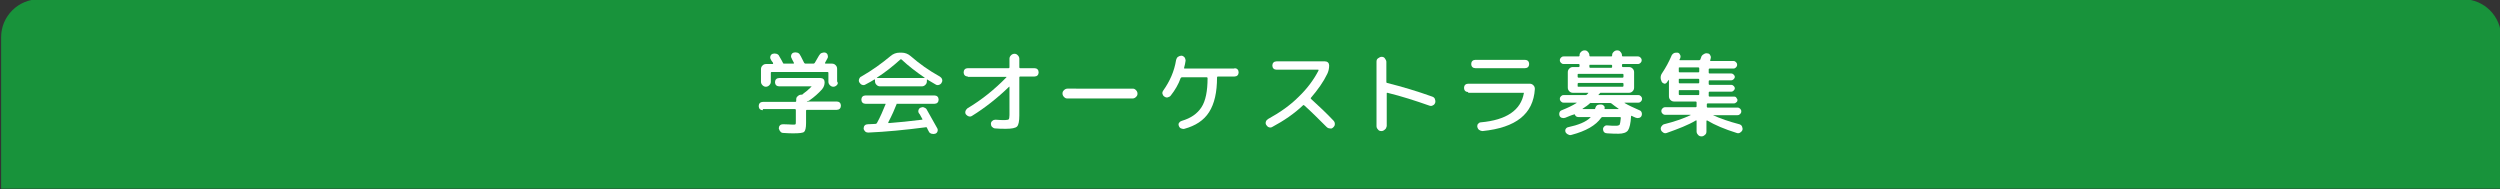
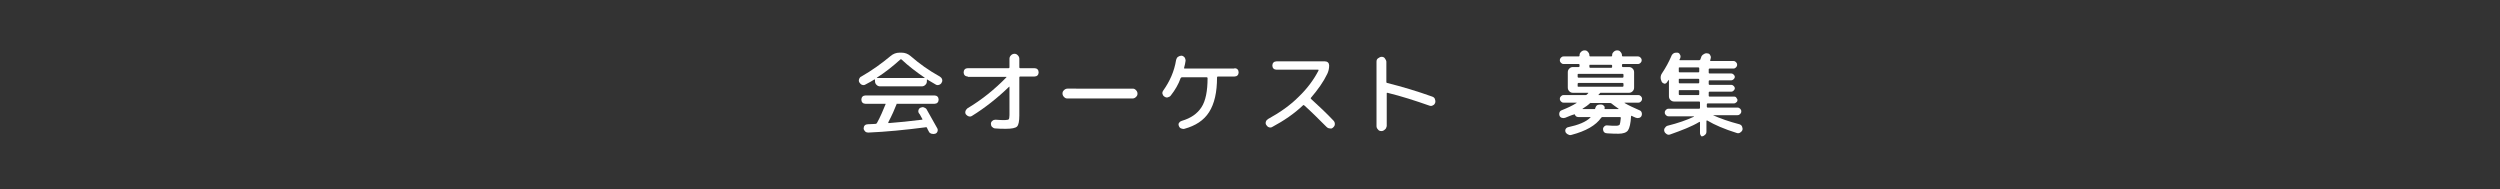
<svg xmlns="http://www.w3.org/2000/svg" version="1.1" id="レイヤー_1" x="0px" y="0px" viewBox="0 0 660 50" style="enable-background:new 0 0 660 50;" xml:space="preserve">
  <rect x="0" y="0" width="660" height="50" fill="#333333" stroke="none" />
  <style type="text/css">
	.st0{fill:#18933B;}
	.st1{fill:none;}
	.st2{fill:#FFFFFF;}
</style>
-   <path class="st0" d="M0.3,49.8h660v-40c0-5.5-4.5-10-10-10h-640c-5.5,0-10,4.5-10,10V49.8z" />
  <g>
    <rect x="30" y="12.8" class="st1" width="600" height="24" />
-     <path class="st2" d="M201.4,29.1c-0.3,0-0.6-0.1-0.8-0.3s-0.3-0.5-0.3-0.8s0.1-0.6,0.3-0.8s0.5-0.3,0.8-0.3h8.6   c0.1,0,0.2-0.1,0.2-0.2v-0.4c0-0.4,0.1-0.7,0.4-0.9c0.3-0.3,0.6-0.4,0.9-0.4h0.1c0.1,0,0.2,0,0.3-0.1c0,0,0,0,0.1-0.1   c0,0,0.1-0.1,0.1-0.1c0.6-0.4,1.3-1,2.1-1.8c0.1-0.1,0.1-0.1-0.1-0.1h-8.4c-0.3,0-0.6-0.1-0.8-0.3c-0.2-0.2-0.3-0.5-0.3-0.8   s0.1-0.6,0.3-0.8s0.5-0.3,0.8-0.3h10.9c0.3,0,0.6,0.1,0.8,0.3c0.2,0.2,0.3,0.5,0.3,0.8c0,0.7-0.2,1.3-0.7,1.9c-0.9,1-2,2-3.3,2.9   c-0.1,0.1-0.3,0.2-0.6,0.2c0,0-0.1,0.1-0.1,0.1l0,0c0,0,0,0,0,0h7.9c0.3,0,0.6,0.1,0.8,0.3s0.3,0.5,0.3,0.8s-0.1,0.6-0.3,0.8   s-0.5,0.3-0.8,0.3h-7.9c-0.1,0-0.2,0.1-0.2,0.2v3.3c0,1.3-0.2,2-0.5,2.3c-0.3,0.3-1.3,0.4-2.8,0.4c-0.6,0-1.5,0-2.7-0.1   c-0.3,0-0.6-0.1-0.8-0.4c-0.2-0.2-0.3-0.5-0.4-0.8c0-0.3,0.1-0.6,0.3-0.8c0.2-0.2,0.5-0.3,0.8-0.3c1.2,0,2,0.1,2.5,0.1   c0.5,0,0.8,0,0.8-0.1c0.1-0.1,0.1-0.3,0.1-0.8v-3c0-0.1-0.1-0.2-0.2-0.2H201.4z M220.9,22.5c-0.2,0.2-0.5,0.4-0.9,0.4   c-0.3,0-0.6-0.1-0.9-0.4c-0.2-0.2-0.4-0.5-0.4-0.9v-2.4c0-0.1-0.1-0.2-0.2-0.2h-14.8c-0.1,0-0.2,0.1-0.2,0.2v2.4   c0,0.3-0.1,0.6-0.4,0.9c-0.2,0.2-0.5,0.4-0.9,0.4c-0.3,0-0.6-0.1-0.9-0.4c-0.2-0.2-0.4-0.5-0.4-0.9v-3.3c0-0.4,0.1-0.7,0.4-1   c0.3-0.3,0.6-0.4,1-0.4h1.7c0,0,0.1,0,0.1-0.1c0,0,0-0.1,0-0.1c0-0.1-0.1-0.3-0.3-0.5s-0.2-0.4-0.3-0.5c-0.2-0.3-0.2-0.6-0.1-0.9   c0.1-0.3,0.3-0.5,0.6-0.6c0.3-0.1,0.6-0.1,1,0c0.3,0.1,0.6,0.3,0.7,0.6c0.5,0.9,0.9,1.5,1,1.8c0,0.1,0.1,0.2,0.3,0.2h2.5   c0,0,0.1,0,0.1-0.1c0,0,0-0.1,0-0.1c-0.4-0.8-0.6-1.1-0.6-1.2c-0.2-0.3-0.2-0.6-0.1-0.9c0.1-0.3,0.3-0.5,0.6-0.6   c0.3-0.1,0.6-0.1,1,0c0.3,0.1,0.6,0.3,0.7,0.6c0.3,0.4,0.6,1.2,1.1,2.1c0.1,0.1,0.2,0.2,0.3,0.2h2.2c0.1,0,0.2-0.1,0.3-0.2   c0.6-1,0.9-1.6,1.1-1.9c0.2-0.3,0.4-0.6,0.7-0.7c0.3-0.1,0.6-0.2,1-0.1c0.3,0.1,0.5,0.3,0.6,0.6c0.1,0.3,0.1,0.6,0,0.8l-0.7,1.3   c0,0,0,0.1,0,0.1c0,0,0.1,0.1,0.1,0.1h1.7c0.4,0,0.7,0.1,1,0.4c0.3,0.3,0.4,0.6,0.4,1v3.3C221.3,21.9,221.2,22.2,220.9,22.5z" />
    <path class="st2" d="M228.5,22.3c-0.3,0.2-0.6,0.2-0.9,0.1c-0.3-0.1-0.5-0.3-0.7-0.6c-0.2-0.3-0.2-0.6-0.1-0.9   c0.1-0.3,0.3-0.6,0.6-0.7c2.8-1.6,5.3-3.4,7.7-5.4c0.7-0.6,1.5-0.9,2.4-0.9h0.5c0.9,0,1.7,0.3,2.4,0.9c2.3,2,4.8,3.8,7.7,5.4   c0.3,0.2,0.5,0.4,0.6,0.7c0.1,0.3,0.1,0.6-0.1,0.9c-0.1,0.3-0.4,0.5-0.7,0.6s-0.6,0.1-0.9-0.1c-1-0.6-1.7-1-2.2-1.3   c-0.1-0.1-0.1,0-0.1,0.1v0.3c0,0.4-0.1,0.7-0.4,1c-0.3,0.3-0.6,0.4-1,0.4h-10.9c-0.4,0-0.7-0.1-1-0.4c-0.3-0.3-0.4-0.6-0.4-1v-0.3   c0-0.1-0.1-0.2-0.2-0.1C230.4,21.3,229.6,21.7,228.5,22.3z M236.7,27.5c-0.5,1.3-1.2,2.9-2.2,4.8c0,0,0,0.1,0,0.1   c0,0,0.1,0.1,0.1,0.1c2.7-0.2,5.6-0.5,8.8-0.9c0.1,0,0.2-0.1,0.1-0.2c-0.1-0.1-0.2-0.4-0.4-0.7c-0.2-0.4-0.3-0.6-0.5-0.8   c-0.2-0.3-0.2-0.6-0.1-0.9s0.3-0.5,0.6-0.6c0.3-0.1,0.6-0.2,0.9,0c0.3,0.1,0.6,0.3,0.7,0.6c1.1,2,2,3.6,2.7,4.8   c0.2,0.3,0.2,0.6,0.1,0.9c-0.1,0.3-0.3,0.5-0.6,0.6s-0.6,0.1-1,0c-0.3-0.1-0.6-0.3-0.7-0.6c-0.2-0.4-0.4-0.7-0.5-1   c-0.1-0.1-0.2-0.2-0.3-0.1c-5.4,0.7-10.5,1.2-15.2,1.4c-0.3,0-0.6-0.1-0.8-0.3c-0.2-0.2-0.4-0.5-0.4-0.8c0-0.3,0.1-0.6,0.3-0.8   s0.5-0.3,0.8-0.3c0.9,0,1.6-0.1,2.1-0.1c0.1,0,0.2-0.1,0.3-0.2c0.9-1.6,1.6-3.3,2.3-5c0,0,0-0.1,0-0.1c0,0-0.1,0-0.1,0h-5.2   c-0.3,0-0.6-0.1-0.8-0.3s-0.3-0.5-0.3-0.8c0-0.3,0.1-0.6,0.3-0.8s0.5-0.3,0.8-0.3h18.2c0.3,0,0.6,0.1,0.8,0.3s0.3,0.5,0.3,0.8   c0,0.3-0.1,0.6-0.3,0.8s-0.5,0.3-0.8,0.3h-9.9C236.8,27.3,236.7,27.4,236.7,27.5z M231.5,20.5C231.5,20.6,231.5,20.6,231.5,20.5   c0,0.1,0,0.1,0,0.1H244c0,0,0.1,0,0.1,0c0,0,0-0.1,0-0.1c-2.2-1.5-4.3-3.1-6.1-4.8c-0.1-0.1-0.2-0.1-0.3,0   C235.7,17.5,233.7,19.1,231.5,20.5z" />
    <path class="st2" d="M255.5,20.2c-0.3,0-0.6-0.1-0.8-0.3s-0.3-0.5-0.3-0.8s0.1-0.6,0.3-0.8s0.5-0.3,0.8-0.3h10.8   c0.1,0,0.2-0.1,0.2-0.2v-2.3c0-0.3,0.1-0.6,0.4-0.9c0.2-0.2,0.5-0.4,0.9-0.4s0.6,0.1,0.9,0.4c0.2,0.2,0.4,0.5,0.4,0.9v2.3   c0,0.1,0.1,0.2,0.2,0.2h3.8c0.3,0,0.6,0.1,0.8,0.3s0.3,0.5,0.3,0.8s-0.1,0.6-0.3,0.8s-0.5,0.3-0.8,0.3h-3.8c-0.1,0-0.2,0.1-0.2,0.2   v10.1c0,1.5-0.2,2.5-0.6,2.9c-0.4,0.4-1.4,0.6-2.9,0.6c-1,0-2,0-2.9-0.1c-0.3,0-0.6-0.2-0.8-0.4s-0.3-0.5-0.3-0.8   c0-0.3,0.1-0.6,0.4-0.8c0.2-0.2,0.5-0.3,0.8-0.3c1,0.1,1.8,0.1,2.5,0.1c0.5,0,0.9-0.1,1-0.2c0.1-0.1,0.2-0.5,0.2-1.1V23   c0,0,0-0.1,0-0.1c0,0-0.1,0-0.1,0c-3.1,3-6.4,5.6-9.8,7.7c-0.3,0.2-0.6,0.2-0.9,0.1c-0.3-0.1-0.5-0.3-0.7-0.5   c-0.2-0.3-0.2-0.6-0.1-0.9c0.1-0.3,0.3-0.5,0.5-0.7c3.7-2.2,7.2-5,10.3-8.2c0,0,0-0.1,0-0.1c0,0-0.1,0-0.1,0H255.5z" />
    <path class="st2" d="M281.8,26c-0.4,0-0.6-0.1-0.9-0.4c-0.2-0.2-0.4-0.5-0.4-0.9c0-0.4,0.1-0.6,0.4-0.9c0.2-0.2,0.5-0.4,0.9-0.4   H299c0.4,0,0.6,0.1,0.9,0.4c0.2,0.2,0.4,0.5,0.4,0.9c0,0.4-0.1,0.6-0.4,0.9c-0.2,0.2-0.5,0.4-0.9,0.4H281.8z" />
    <path class="st2" d="M325.9,18c0.3,0,0.6,0.1,0.8,0.3s0.3,0.5,0.3,0.8c0,0.3-0.1,0.6-0.3,0.8c-0.2,0.2-0.5,0.3-0.8,0.3h-4.4   c-0.1,0-0.2,0.1-0.2,0.2c0,4-0.7,7-2.1,9.2s-3.6,3.6-6.5,4.4c-0.3,0.1-0.6,0-0.9-0.1s-0.5-0.4-0.6-0.7c-0.1-0.3-0.1-0.6,0.1-0.8   c0.2-0.3,0.4-0.4,0.7-0.5c2.4-0.7,4.1-1.9,5.2-3.6s1.6-4.3,1.6-7.7c0-0.1-0.1-0.2-0.2-0.2h-6.6c-0.1,0-0.2,0.1-0.3,0.2   c-0.6,1.7-1.5,3.2-2.6,4.6c-0.2,0.3-0.5,0.4-0.8,0.5c-0.3,0.1-0.6,0-0.9-0.2c-0.3-0.2-0.4-0.4-0.5-0.7s0-0.6,0.2-0.9   c1.7-2.4,2.9-5,3.4-8.1c0.1-0.3,0.2-0.6,0.5-0.8c0.3-0.2,0.6-0.3,0.9-0.3c0.3,0,0.6,0.2,0.8,0.4c0.2,0.3,0.3,0.6,0.3,0.9   c-0.1,0.6-0.2,1.3-0.4,1.9c0,0.1,0,0.2,0.1,0.2H325.9z" />
    <path class="st2" d="M335.9,33.5c-0.3,0.2-0.6,0.2-0.9,0.1s-0.5-0.3-0.7-0.6s-0.2-0.6-0.1-0.9c0.1-0.3,0.3-0.5,0.6-0.7   c3.1-1.7,5.8-3.6,8-5.8c2.3-2.2,4-4.5,5.3-7c0-0.1,0-0.2-0.1-0.2H337c-0.3,0-0.6-0.1-0.8-0.3c-0.2-0.2-0.3-0.5-0.3-0.8   s0.1-0.6,0.3-0.8c0.2-0.2,0.5-0.3,0.8-0.3h12.8c0.3,0,0.6,0.1,0.8,0.3c0.2,0.2,0.3,0.5,0.3,0.8c0,0.8-0.2,1.6-0.5,2.2   c-1,2.1-2.5,4.2-4.3,6.3c-0.1,0.1-0.1,0.2,0,0.3c2.2,2,4.2,3.9,5.9,5.7c0.2,0.2,0.4,0.5,0.4,0.9s-0.1,0.6-0.4,0.9s-0.5,0.4-0.9,0.3   c-0.3,0-0.6-0.1-0.9-0.4c-2.2-2.2-4.1-4.1-5.9-5.7c-0.1-0.1-0.2-0.1-0.3,0C341.7,30,338.9,31.9,335.9,33.5z" />
    <path class="st2" d="M365.6,34.2c-0.3,0.3-0.6,0.4-0.9,0.4c-0.4,0-0.7-0.1-0.9-0.4c-0.3-0.3-0.4-0.6-0.4-0.9v-17   c0-0.4,0.1-0.7,0.4-0.9s0.6-0.4,0.9-0.4c0.4,0,0.7,0.1,0.9,0.4s0.4,0.6,0.4,0.9v5.4c0,0.1,0.1,0.2,0.2,0.2c4,1,8,2.2,11.9,3.6   c0.3,0.1,0.6,0.3,0.7,0.6s0.2,0.6,0.1,1c-0.1,0.3-0.3,0.6-0.6,0.7c-0.3,0.2-0.6,0.2-0.9,0.1c-3.7-1.3-7.4-2.5-11.1-3.4   c-0.1,0-0.2,0-0.2,0.1v8.7C366,33.7,365.9,34,365.6,34.2z" />
-     <path class="st2" d="M387.6,24.3c-0.3,0-0.6-0.1-0.8-0.3c-0.2-0.2-0.3-0.5-0.3-0.8c0-0.3,0.1-0.6,0.3-0.8c0.2-0.2,0.5-0.3,0.8-0.3   h16.2c0.4,0,0.7,0.1,1,0.4c0.3,0.3,0.4,0.6,0.4,1c-0.4,6.6-5,10.2-13.8,11.1c-0.3,0-0.6-0.1-0.9-0.3s-0.4-0.5-0.5-0.8   c0-0.3,0-0.6,0.2-0.8c0.2-0.2,0.4-0.4,0.7-0.4c6.8-0.6,10.6-3.2,11.4-7.7c0,0,0-0.1,0-0.1c0,0-0.1,0-0.1,0H387.6z M389.5,15.8h13.1   c0.3,0,0.6,0.1,0.8,0.3c0.2,0.2,0.3,0.5,0.3,0.8c0,0.3-0.1,0.6-0.3,0.8c-0.2,0.2-0.5,0.3-0.8,0.3h-13.1c-0.3,0-0.6-0.1-0.8-0.3   c-0.2-0.2-0.3-0.5-0.3-0.8c0-0.3,0.1-0.6,0.3-0.8C388.9,15.9,389.2,15.8,389.5,15.8z" />
    <path class="st2" d="M413.2,31.1c-0.3,0.1-0.6,0.1-0.9,0c-0.3-0.1-0.5-0.3-0.6-0.6c-0.1-0.3-0.1-0.5,0-0.8c0.1-0.3,0.3-0.5,0.6-0.6   c1.5-0.6,2.8-1.2,3.9-1.9c0,0,0,0,0-0.1s0,0-0.1,0h-3.3c-0.3,0-0.5-0.1-0.7-0.3c-0.2-0.2-0.3-0.4-0.3-0.7s0.1-0.5,0.3-0.7   s0.4-0.3,0.7-0.3h5.7c0.1,0,0.3,0,0.4-0.1c0,0,0.1-0.1,0.2-0.2c0.1-0.1,0.2-0.2,0.2-0.2c0,0,0-0.1,0-0.1c0,0-0.1,0-0.1,0h-2.7h-1.2   c-0.4,0-0.7-0.1-1-0.4c-0.3-0.3-0.4-0.6-0.4-1v-4c0-0.4,0.1-0.7,0.4-1c0.3-0.3,0.6-0.4,1-0.4h1.5c0.1,0,0.2-0.1,0.2-0.2v-0.4   c0-0.1-0.1-0.2-0.2-0.2h-4c-0.3,0-0.5-0.1-0.7-0.3c-0.2-0.2-0.3-0.4-0.3-0.7c0-0.3,0.1-0.5,0.3-0.7c0.2-0.2,0.4-0.3,0.7-0.3h4   c0.1,0,0.2-0.1,0.2-0.2v-0.1c0-0.4,0.1-0.6,0.4-0.9c0.2-0.2,0.5-0.4,0.9-0.4s0.7,0.1,0.9,0.4c0.2,0.2,0.4,0.5,0.4,0.9v0.1   c0,0.1,0.1,0.2,0.2,0.2h5.6c0.1,0,0.2-0.1,0.2-0.2v-0.1c0-0.4,0.1-0.6,0.4-0.9c0.2-0.2,0.5-0.4,0.9-0.4s0.7,0.1,0.9,0.4   c0.2,0.2,0.4,0.5,0.4,0.9v0.1c0,0.1,0.1,0.2,0.2,0.2h4c0.3,0,0.5,0.1,0.7,0.3c0.2,0.2,0.3,0.4,0.3,0.7c0,0.3-0.1,0.5-0.3,0.7   s-0.4,0.3-0.7,0.3h-4c-0.1,0-0.2,0.1-0.2,0.2v0.4c0,0.1,0.1,0.2,0.2,0.2h1.6c0.4,0,0.7,0.1,1,0.4c0.3,0.3,0.4,0.6,0.4,1v4   c0,0.4-0.1,0.7-0.4,1c-0.3,0.3-0.6,0.4-1,0.4h-7.3c-0.2,0-0.3,0-0.3,0.1c0,0-0.1,0.1-0.2,0.2c-0.1,0.1-0.1,0.2-0.2,0.2   c-0.1,0.1,0,0.1,0.1,0.1h10.4c0.3,0,0.5,0.1,0.7,0.3s0.3,0.4,0.3,0.7s-0.1,0.5-0.3,0.7c-0.2,0.2-0.4,0.3-0.7,0.3H429   c0,0-0.1,0-0.1,0s0,0,0,0.1c1,0.6,2.3,1.2,3.9,1.9c0.3,0.1,0.5,0.3,0.6,0.6c0.1,0.3,0.1,0.5,0,0.8c-0.1,0.3-0.3,0.5-0.6,0.6   c-0.3,0.1-0.6,0.1-0.9,0c-0.4-0.2-0.8-0.3-1.1-0.5c-0.1-0.1-0.2,0-0.2,0.1c-0.1,1.9-0.4,3.1-0.8,3.7c-0.4,0.6-1.3,0.9-2.5,0.9   c-0.7,0-1.7,0-3-0.1c-0.3,0-0.6-0.1-0.8-0.3c-0.2-0.2-0.3-0.5-0.3-0.8c0-0.3,0.1-0.5,0.3-0.7c0.2-0.2,0.4-0.3,0.7-0.3   c0.9,0.1,1.8,0.1,2.5,0.1c0.4,0,0.7-0.1,0.9-0.3c0.1-0.2,0.2-0.8,0.3-1.8c0-0.1-0.1-0.2-0.2-0.2H423c-0.1,0-0.2,0.1-0.3,0.2   c-1.4,2-4,3.5-7.8,4.5c-0.3,0.1-0.6,0.1-0.9-0.1c-0.3-0.1-0.5-0.3-0.7-0.6c-0.1-0.3-0.1-0.5,0-0.8c0.1-0.2,0.3-0.4,0.6-0.5   c2.8-0.6,4.8-1.4,6-2.6c0,0,0-0.1,0-0.1s0,0-0.1,0h-3.1c-0.4,0-0.8-0.2-0.9-0.6c-0.1-0.1-0.1-0.2-0.2-0.1   C414.8,30.4,414,30.8,413.2,31.1z M416.5,19.7v0.6c0,0.1,0.1,0.2,0.2,0.2h11.7c0.1,0,0.2-0.1,0.2-0.2v-0.6c0-0.1-0.1-0.2-0.2-0.2   h-11.7C416.6,19.5,416.5,19.5,416.5,19.7z M416.7,22.9h11.7c0.1,0,0.2-0.1,0.2-0.2v-0.6c0-0.1-0.1-0.2-0.2-0.2h-11.7   c-0.1,0-0.2,0.1-0.2,0.2v0.6C416.5,22.9,416.6,22.9,416.7,22.9z M419.7,27.3c-0.4,0.4-1.1,0.9-1.9,1.4c0,0,0,0,0,0.1c0,0,0,0,0.1,0   h3c0.1,0,0.2,0,0.2-0.1c0.1-0.3,0.2-0.6,0.4-0.8s0.5-0.3,0.8-0.3h0.4c0.3,0,0.5,0.1,0.7,0.3c0.2,0.2,0.3,0.4,0.2,0.7   c0,0.1,0,0.2,0.1,0.2h3.5c0,0,0.1,0,0.1,0c0,0,0-0.1,0-0.1c-0.7-0.5-1.3-0.9-1.9-1.4c-0.1-0.1-0.2-0.1-0.4-0.1h-5   C420,27.1,419.8,27.2,419.7,27.3z M419.6,17.3v0.4c0,0.1,0.1,0.2,0.2,0.2h5.6c0.1,0,0.2-0.1,0.2-0.2v-0.4c0-0.1-0.1-0.2-0.2-0.2   h-5.6C419.6,17.1,419.6,17.1,419.6,17.3z" />
-     <path class="st2" d="M438.7,21.6L438.7,21.6c-0.4-0.8-0.4-1.6,0.1-2.3c1-1.5,1.8-3,2.4-4.4c0.1-0.3,0.3-0.6,0.6-0.8   c0.3-0.2,0.6-0.2,1-0.2c0.3,0,0.6,0.2,0.7,0.5c0.2,0.3,0.2,0.5,0.1,0.9c0,0,0,0.1-0.1,0.2c0,0.1,0,0.1-0.1,0.2   c-0.1,0.1,0,0.2,0.1,0.2h5.1c0.1,0,0.2-0.1,0.3-0.2c0-0.1,0.1-0.2,0.1-0.3c0.1-0.1,0.1-0.3,0.1-0.3c0.1-0.3,0.3-0.6,0.7-0.8   c0.3-0.2,0.6-0.3,1-0.2c0.3,0,0.6,0.2,0.7,0.5c0.2,0.3,0.2,0.6,0.1,0.9l-0.1,0.4c-0.1,0.1,0,0.2,0.1,0.2h6c0.3,0,0.5,0.1,0.7,0.3   c0.2,0.2,0.3,0.4,0.3,0.7c0,0.3-0.1,0.5-0.3,0.7c-0.2,0.2-0.4,0.3-0.7,0.3h-6.3c-0.1,0-0.2,0.1-0.2,0.2v0.9c0,0.1,0.1,0.2,0.2,0.2   h5.8c0.2,0,0.4,0.1,0.6,0.3s0.3,0.4,0.3,0.6s-0.1,0.4-0.3,0.6s-0.4,0.3-0.6,0.3h-5.8c-0.1,0-0.2,0.1-0.2,0.2v0.8   c0,0.1,0.1,0.2,0.2,0.2h5.8c0.2,0,0.4,0.1,0.6,0.3s0.3,0.4,0.3,0.6s-0.1,0.4-0.3,0.6c-0.2,0.2-0.4,0.3-0.6,0.3h-5.8   c-0.1,0-0.2,0.1-0.2,0.2v0.9c0,0.1,0.1,0.2,0.2,0.2h6.5c0.3,0,0.5,0.1,0.6,0.3s0.3,0.4,0.3,0.6s-0.1,0.5-0.3,0.6   c-0.2,0.2-0.4,0.3-0.6,0.3h-7c-0.1,0-0.2,0.1-0.2,0.2v0.7c0,0.1,0.1,0.2,0.2,0.2h7.9c0.3,0,0.5,0.1,0.7,0.3   c0.2,0.2,0.3,0.4,0.3,0.7c0,0.3-0.1,0.5-0.3,0.7c-0.2,0.2-0.4,0.3-0.7,0.3h-6.5c0,0,0,0,0,0c0,0,0,0,0,0c2,0.9,4.3,1.7,7,2.4   c0.3,0.1,0.6,0.3,0.7,0.6s0.2,0.6,0.1,0.9s-0.3,0.5-0.6,0.7c-0.3,0.2-0.6,0.2-0.9,0.1c-3.2-1-5.8-2.1-7.8-3.3c0,0-0.1,0-0.1,0   c0,0-0.1,0.1-0.1,0.1v2.8c0,0.4-0.1,0.7-0.4,0.9c-0.3,0.3-0.6,0.4-0.9,0.4s-0.7-0.1-0.9-0.4c-0.3-0.3-0.4-0.6-0.4-0.9v-2.8   c0-0.1-0.1-0.2-0.2-0.1c-2,1.2-4.6,2.2-7.7,3.3c-0.3,0.1-0.6,0.1-0.9-0.1c-0.3-0.2-0.5-0.4-0.6-0.7s-0.1-0.6,0.1-0.9   s0.4-0.5,0.7-0.6c2.8-0.7,5.1-1.5,7-2.4c0,0,0,0,0-0.1c0,0,0,0,0,0h-6.7c-0.3,0-0.5-0.1-0.7-0.3c-0.2-0.2-0.3-0.4-0.3-0.7   c0-0.3,0.1-0.5,0.3-0.7c0.2-0.2,0.4-0.3,0.7-0.3h8.1c0.1,0,0.2-0.1,0.2-0.2V27c0-0.1-0.1-0.2-0.2-0.2H442c-0.4,0-0.7-0.1-1-0.4   c-0.3-0.3-0.4-0.6-0.4-1v-4.3c0,0,0,0,0,0c0,0,0,0-0.1,0c0,0.1-0.1,0.2-0.2,0.3s-0.1,0.2-0.2,0.3c-0.2,0.3-0.4,0.4-0.7,0.4   C439.1,22,438.9,21.9,438.7,21.6z M443.2,18v0.9c0,0.1,0.1,0.2,0.2,0.2h5c0.1,0,0.2-0.1,0.2-0.2V18c0-0.1-0.1-0.2-0.2-0.2h-5   C443.2,17.8,443.2,17.8,443.2,18z M443.2,21v0.8c0,0.1,0.1,0.2,0.2,0.2h5c0.1,0,0.2-0.1,0.2-0.2V21c0-0.1-0.1-0.2-0.2-0.2h-5   C443.2,20.8,443.2,20.8,443.2,21z M443.2,24v0.9c0,0.1,0.1,0.2,0.2,0.2h5c0.1,0,0.2-0.1,0.2-0.2V24c0-0.1-0.1-0.2-0.2-0.2h-5   C443.2,23.8,443.2,23.8,443.2,24z" />
+     <path class="st2" d="M438.7,21.6L438.7,21.6c-0.4-0.8-0.4-1.6,0.1-2.3c1-1.5,1.8-3,2.4-4.4c0.1-0.3,0.3-0.6,0.6-0.8   c0.3-0.2,0.6-0.2,1-0.2c0.3,0,0.6,0.2,0.7,0.5c0.2,0.3,0.2,0.5,0.1,0.9c0,0,0,0.1-0.1,0.2c0,0.1,0,0.1-0.1,0.2   c-0.1,0.1,0,0.2,0.1,0.2h5.1c0.1,0,0.2-0.1,0.3-0.2c0-0.1,0.1-0.2,0.1-0.3c0.1-0.1,0.1-0.3,0.1-0.3c0.1-0.3,0.3-0.6,0.7-0.8   c0.3-0.2,0.6-0.3,1-0.2c0.3,0,0.6,0.2,0.7,0.5c0.2,0.3,0.2,0.6,0.1,0.9l-0.1,0.4c-0.1,0.1,0,0.2,0.1,0.2h6c0.3,0,0.5,0.1,0.7,0.3   c0.2,0.2,0.3,0.4,0.3,0.7c0,0.3-0.1,0.5-0.3,0.7c-0.2,0.2-0.4,0.3-0.7,0.3h-6.3c-0.1,0-0.2,0.1-0.2,0.2v0.9c0,0.1,0.1,0.2,0.2,0.2   h5.8c0.2,0,0.4,0.1,0.6,0.3s0.3,0.4,0.3,0.6s-0.1,0.4-0.3,0.6s-0.4,0.3-0.6,0.3h-5.8c-0.1,0-0.2,0.1-0.2,0.2v0.8   c0,0.1,0.1,0.2,0.2,0.2h5.8c0.2,0,0.4,0.1,0.6,0.3s0.3,0.4,0.3,0.6s-0.1,0.4-0.3,0.6c-0.2,0.2-0.4,0.3-0.6,0.3h-5.8   c-0.1,0-0.2,0.1-0.2,0.2v0.9c0,0.1,0.1,0.2,0.2,0.2h6.5c0.3,0,0.5,0.1,0.6,0.3s0.3,0.4,0.3,0.6s-0.1,0.5-0.3,0.6   c-0.2,0.2-0.4,0.3-0.6,0.3h-7c-0.1,0-0.2,0.1-0.2,0.2v0.7c0,0.1,0.1,0.2,0.2,0.2h7.9c0.3,0,0.5,0.1,0.7,0.3   c0.2,0.2,0.3,0.4,0.3,0.7c0,0.3-0.1,0.5-0.3,0.7c-0.2,0.2-0.4,0.3-0.7,0.3h-6.5c0,0,0,0,0,0c0,0,0,0,0,0c2,0.9,4.3,1.7,7,2.4   c0.3,0.1,0.6,0.3,0.7,0.6s0.2,0.6,0.1,0.9s-0.3,0.5-0.6,0.7c-0.3,0.2-0.6,0.2-0.9,0.1c-3.2-1-5.8-2.1-7.8-3.3c0,0-0.1,0-0.1,0   c0,0-0.1,0.1-0.1,0.1v2.8c0,0.4-0.1,0.7-0.4,0.9c-0.3,0.3-0.6,0.4-0.9,0.4c-0.3-0.3-0.4-0.6-0.4-0.9v-2.8   c0-0.1-0.1-0.2-0.2-0.1c-2,1.2-4.6,2.2-7.7,3.3c-0.3,0.1-0.6,0.1-0.9-0.1c-0.3-0.2-0.5-0.4-0.6-0.7s-0.1-0.6,0.1-0.9   s0.4-0.5,0.7-0.6c2.8-0.7,5.1-1.5,7-2.4c0,0,0,0,0-0.1c0,0,0,0,0,0h-6.7c-0.3,0-0.5-0.1-0.7-0.3c-0.2-0.2-0.3-0.4-0.3-0.7   c0-0.3,0.1-0.5,0.3-0.7c0.2-0.2,0.4-0.3,0.7-0.3h8.1c0.1,0,0.2-0.1,0.2-0.2V27c0-0.1-0.1-0.2-0.2-0.2H442c-0.4,0-0.7-0.1-1-0.4   c-0.3-0.3-0.4-0.6-0.4-1v-4.3c0,0,0,0,0,0c0,0,0,0-0.1,0c0,0.1-0.1,0.2-0.2,0.3s-0.1,0.2-0.2,0.3c-0.2,0.3-0.4,0.4-0.7,0.4   C439.1,22,438.9,21.9,438.7,21.6z M443.2,18v0.9c0,0.1,0.1,0.2,0.2,0.2h5c0.1,0,0.2-0.1,0.2-0.2V18c0-0.1-0.1-0.2-0.2-0.2h-5   C443.2,17.8,443.2,17.8,443.2,18z M443.2,21v0.8c0,0.1,0.1,0.2,0.2,0.2h5c0.1,0,0.2-0.1,0.2-0.2V21c0-0.1-0.1-0.2-0.2-0.2h-5   C443.2,20.8,443.2,20.8,443.2,21z M443.2,24v0.9c0,0.1,0.1,0.2,0.2,0.2h5c0.1,0,0.2-0.1,0.2-0.2V24c0-0.1-0.1-0.2-0.2-0.2h-5   C443.2,23.8,443.2,23.8,443.2,24z" />
  </g>
  <g>
</g>
  <g>
</g>
  <g>
</g>
  <g>
</g>
  <g>
</g>
  <g>
</g>
  <g>
</g>
  <g>
</g>
  <g>
</g>
  <g>
</g>
  <g>
</g>
  <g>
</g>
  <g>
</g>
  <g>
</g>
  <g>
</g>
</svg>